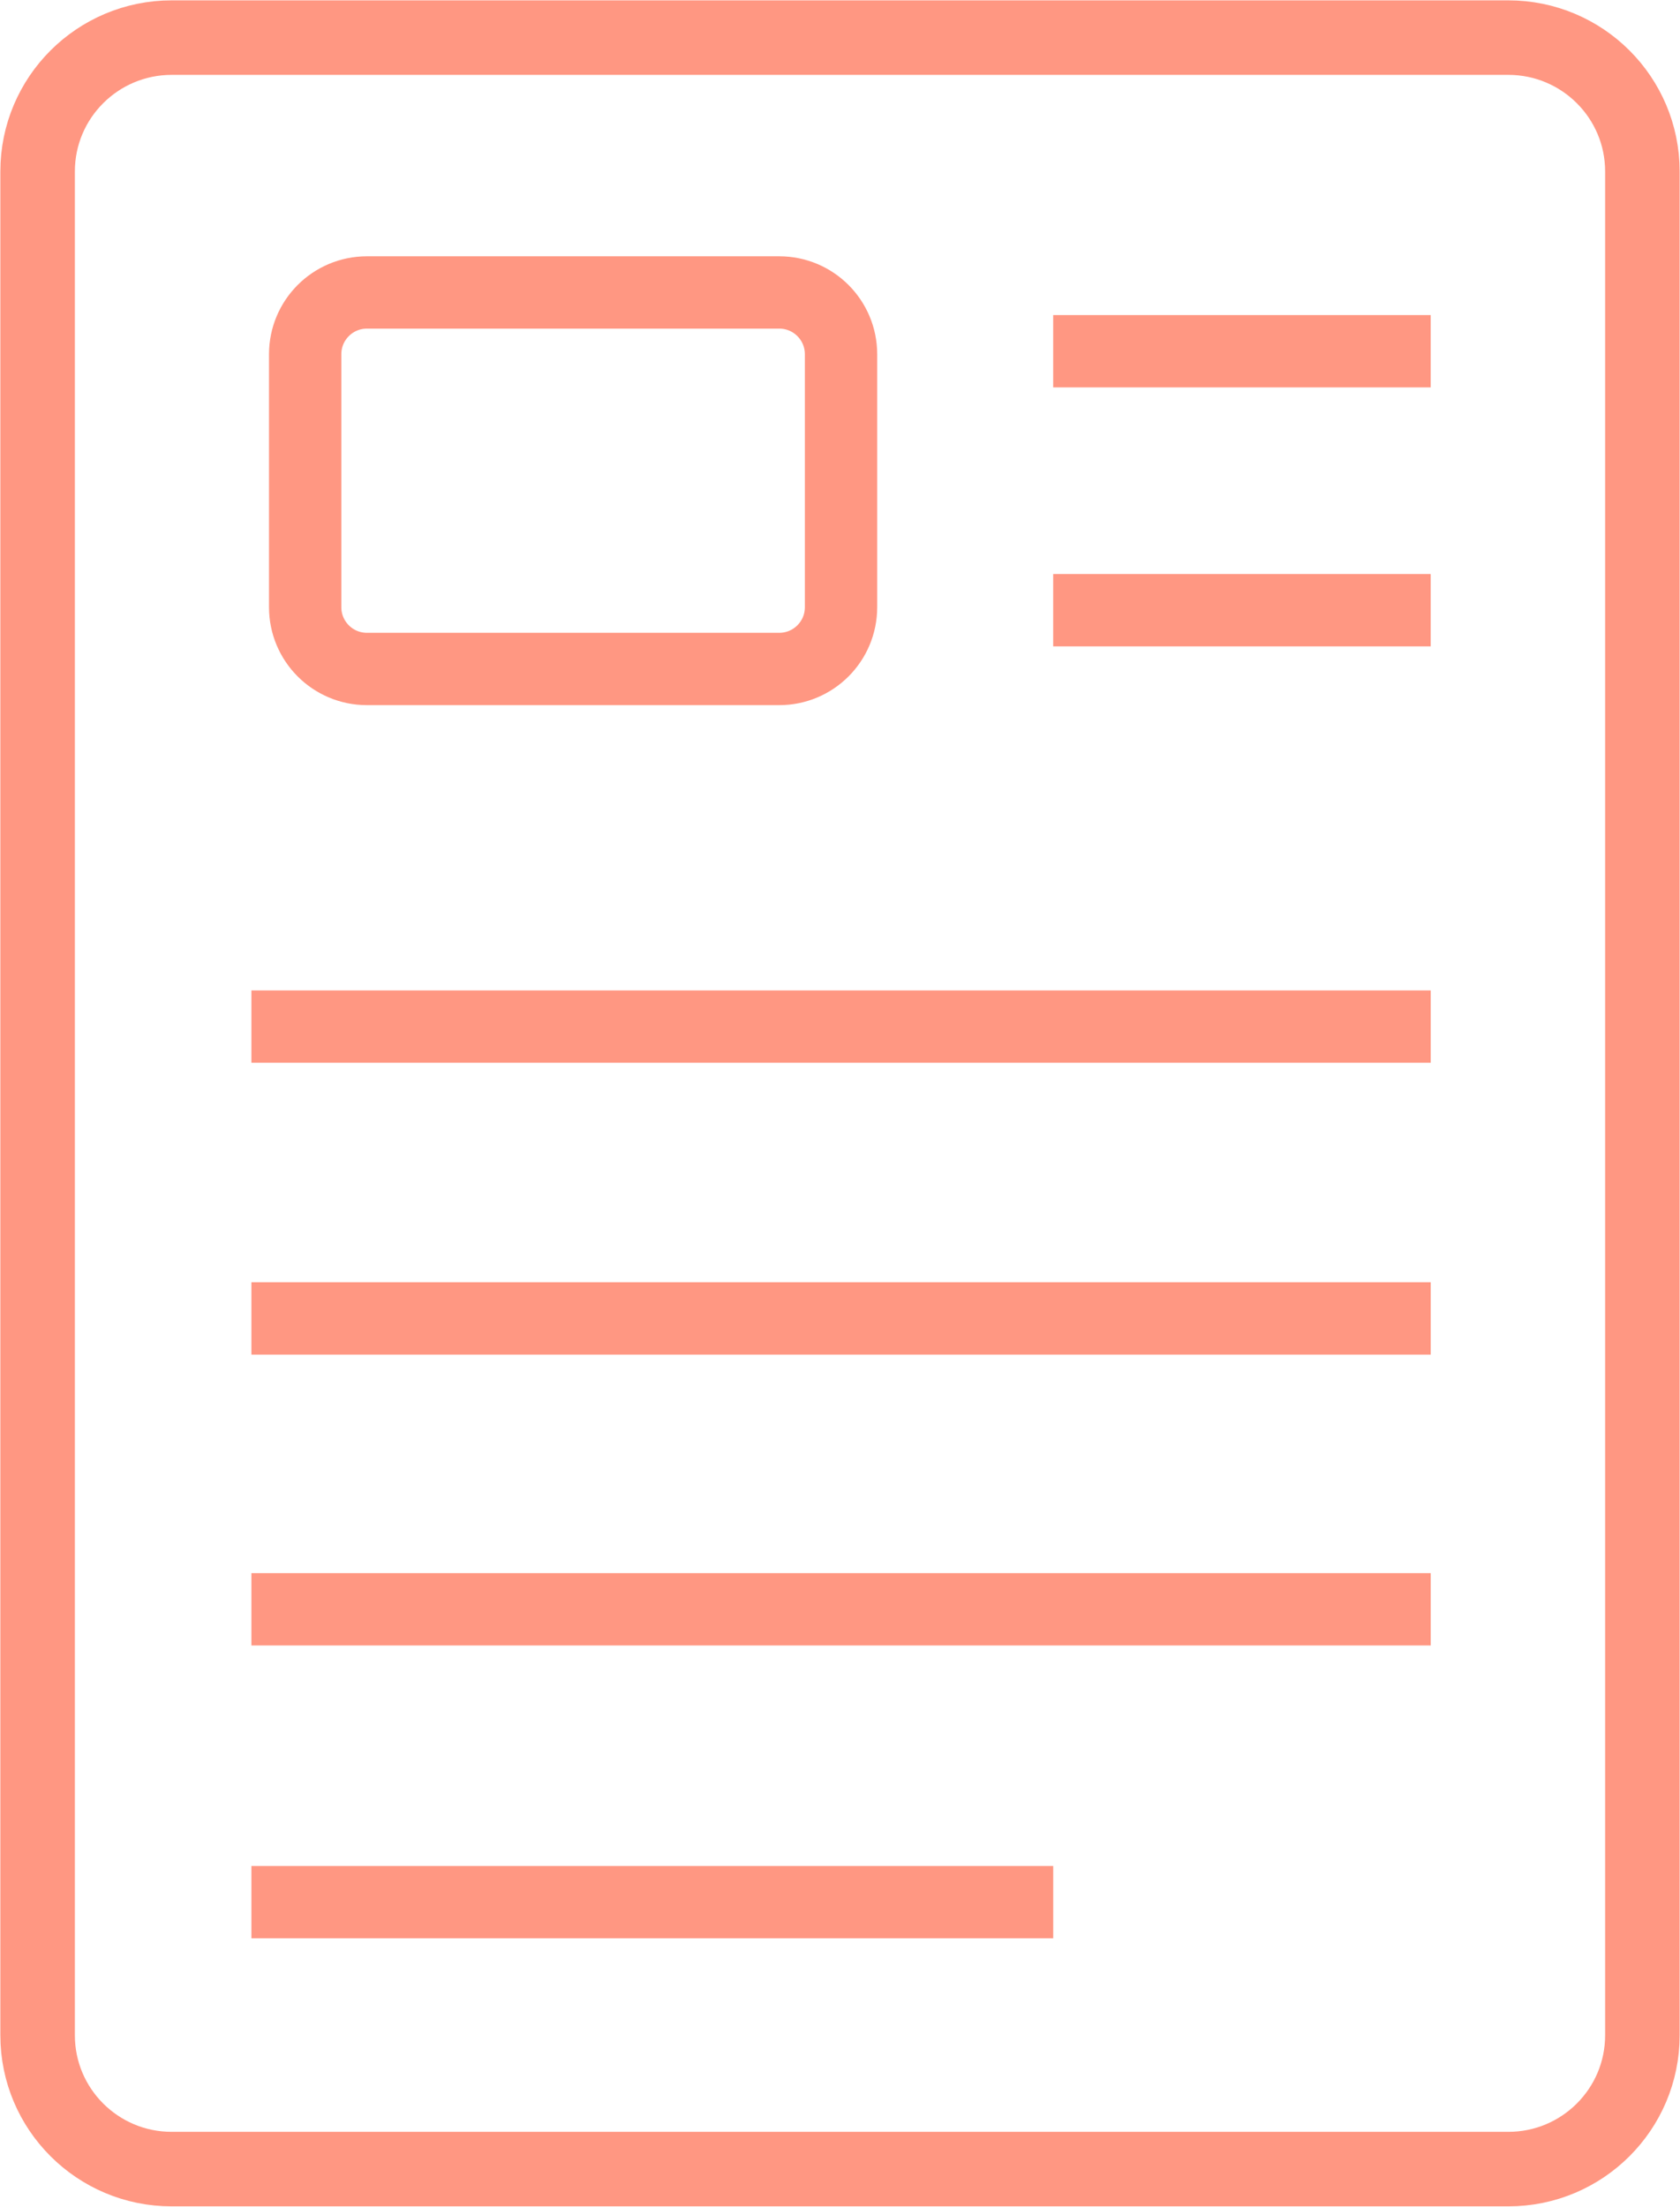
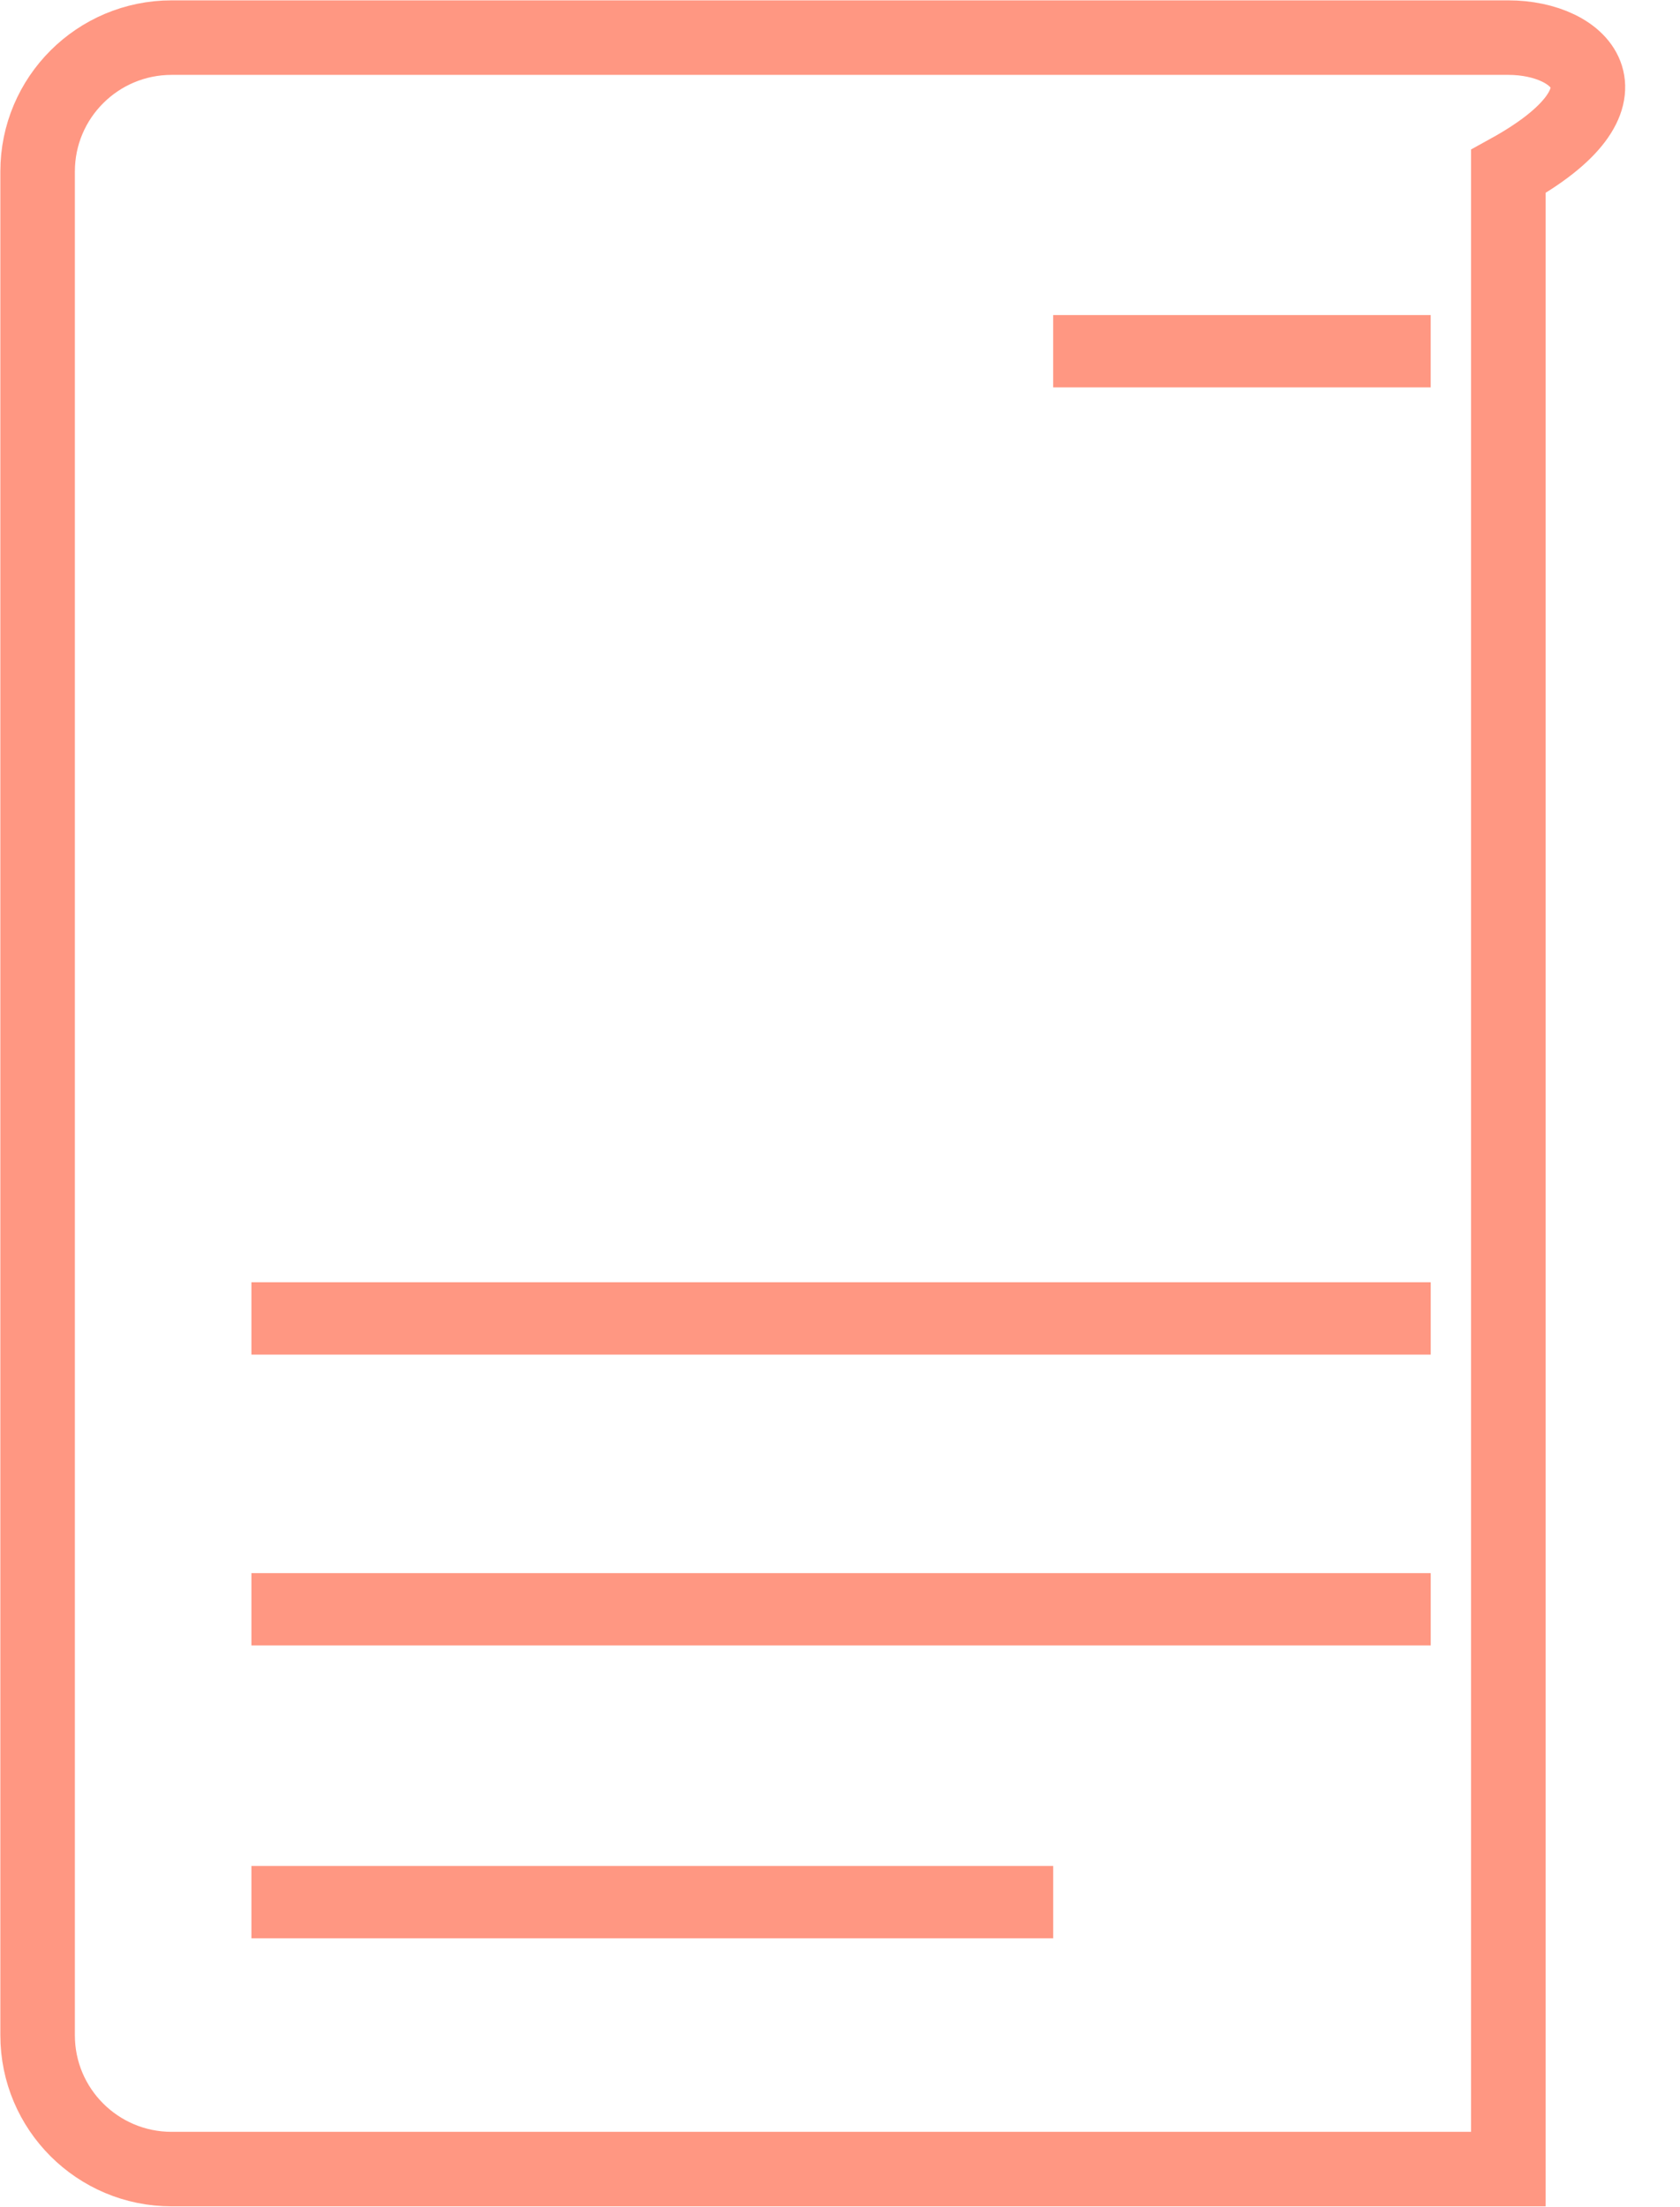
<svg xmlns="http://www.w3.org/2000/svg" width="134" height="176" viewBox="0 0 134 176" fill="none">
  <g clip-path="url(#clip0_2_32)">
    <g opacity="0.5">
-       <path d="M120.307 3H13.693C7.788 3 3 7.779 3 13.675V162.325C3 168.221 7.788 173 13.693 173H120.307C126.212 173 131 168.221 131 162.325V13.675C131 7.779 126.212 3 120.307 3Z" stroke="#FF2F06" stroke-width="5.944" stroke-miterlimit="10" />
-       <path d="M24.341 28.251V48.43C24.341 51.15 26.546 53.355 29.266 53.355H62.156C64.876 53.355 67.082 51.15 67.082 48.43V28.251C67.082 25.53 64.876 23.325 62.156 23.325H29.266C26.546 23.325 24.341 25.53 24.341 28.251Z" stroke="#FF2F06" stroke-width="5.769" stroke-miterlimit="10" />
-       <path d="M20.054 81.878H114.115" stroke="#FF2F06" stroke-width="5.769" stroke-miterlimit="10" />
+       <path d="M120.307 3H13.693C7.788 3 3 7.779 3 13.675V162.325C3 168.221 7.788 173 13.693 173H120.307V13.675C131 7.779 126.212 3 120.307 3Z" stroke="#FF2F06" stroke-width="5.944" stroke-miterlimit="10" />
      <path d="M20.054 105.154H114.115" stroke="#FF2F06" stroke-width="5.769" stroke-miterlimit="10" />
      <path d="M20.054 128.352H114.115" stroke="#FF2F06" stroke-width="5.769" stroke-miterlimit="10" />
      <path d="M20.054 151.708H84.006" stroke="#FF2F06" stroke-width="5.769" stroke-miterlimit="10" />
-       <path d="M84.003 48.668H114.112" stroke="#FF2F06" stroke-width="5.769" stroke-miterlimit="10" />
      <path d="M84.003 28.013H114.112" stroke="#FF2F06" stroke-width="5.769" stroke-miterlimit="10" />
    </g>
  </g>
  <defs>
    <clipPath id="clip0_2_32">
      <rect width="134" height="176" fill="white" />
    </clipPath>
  </defs>
</svg>